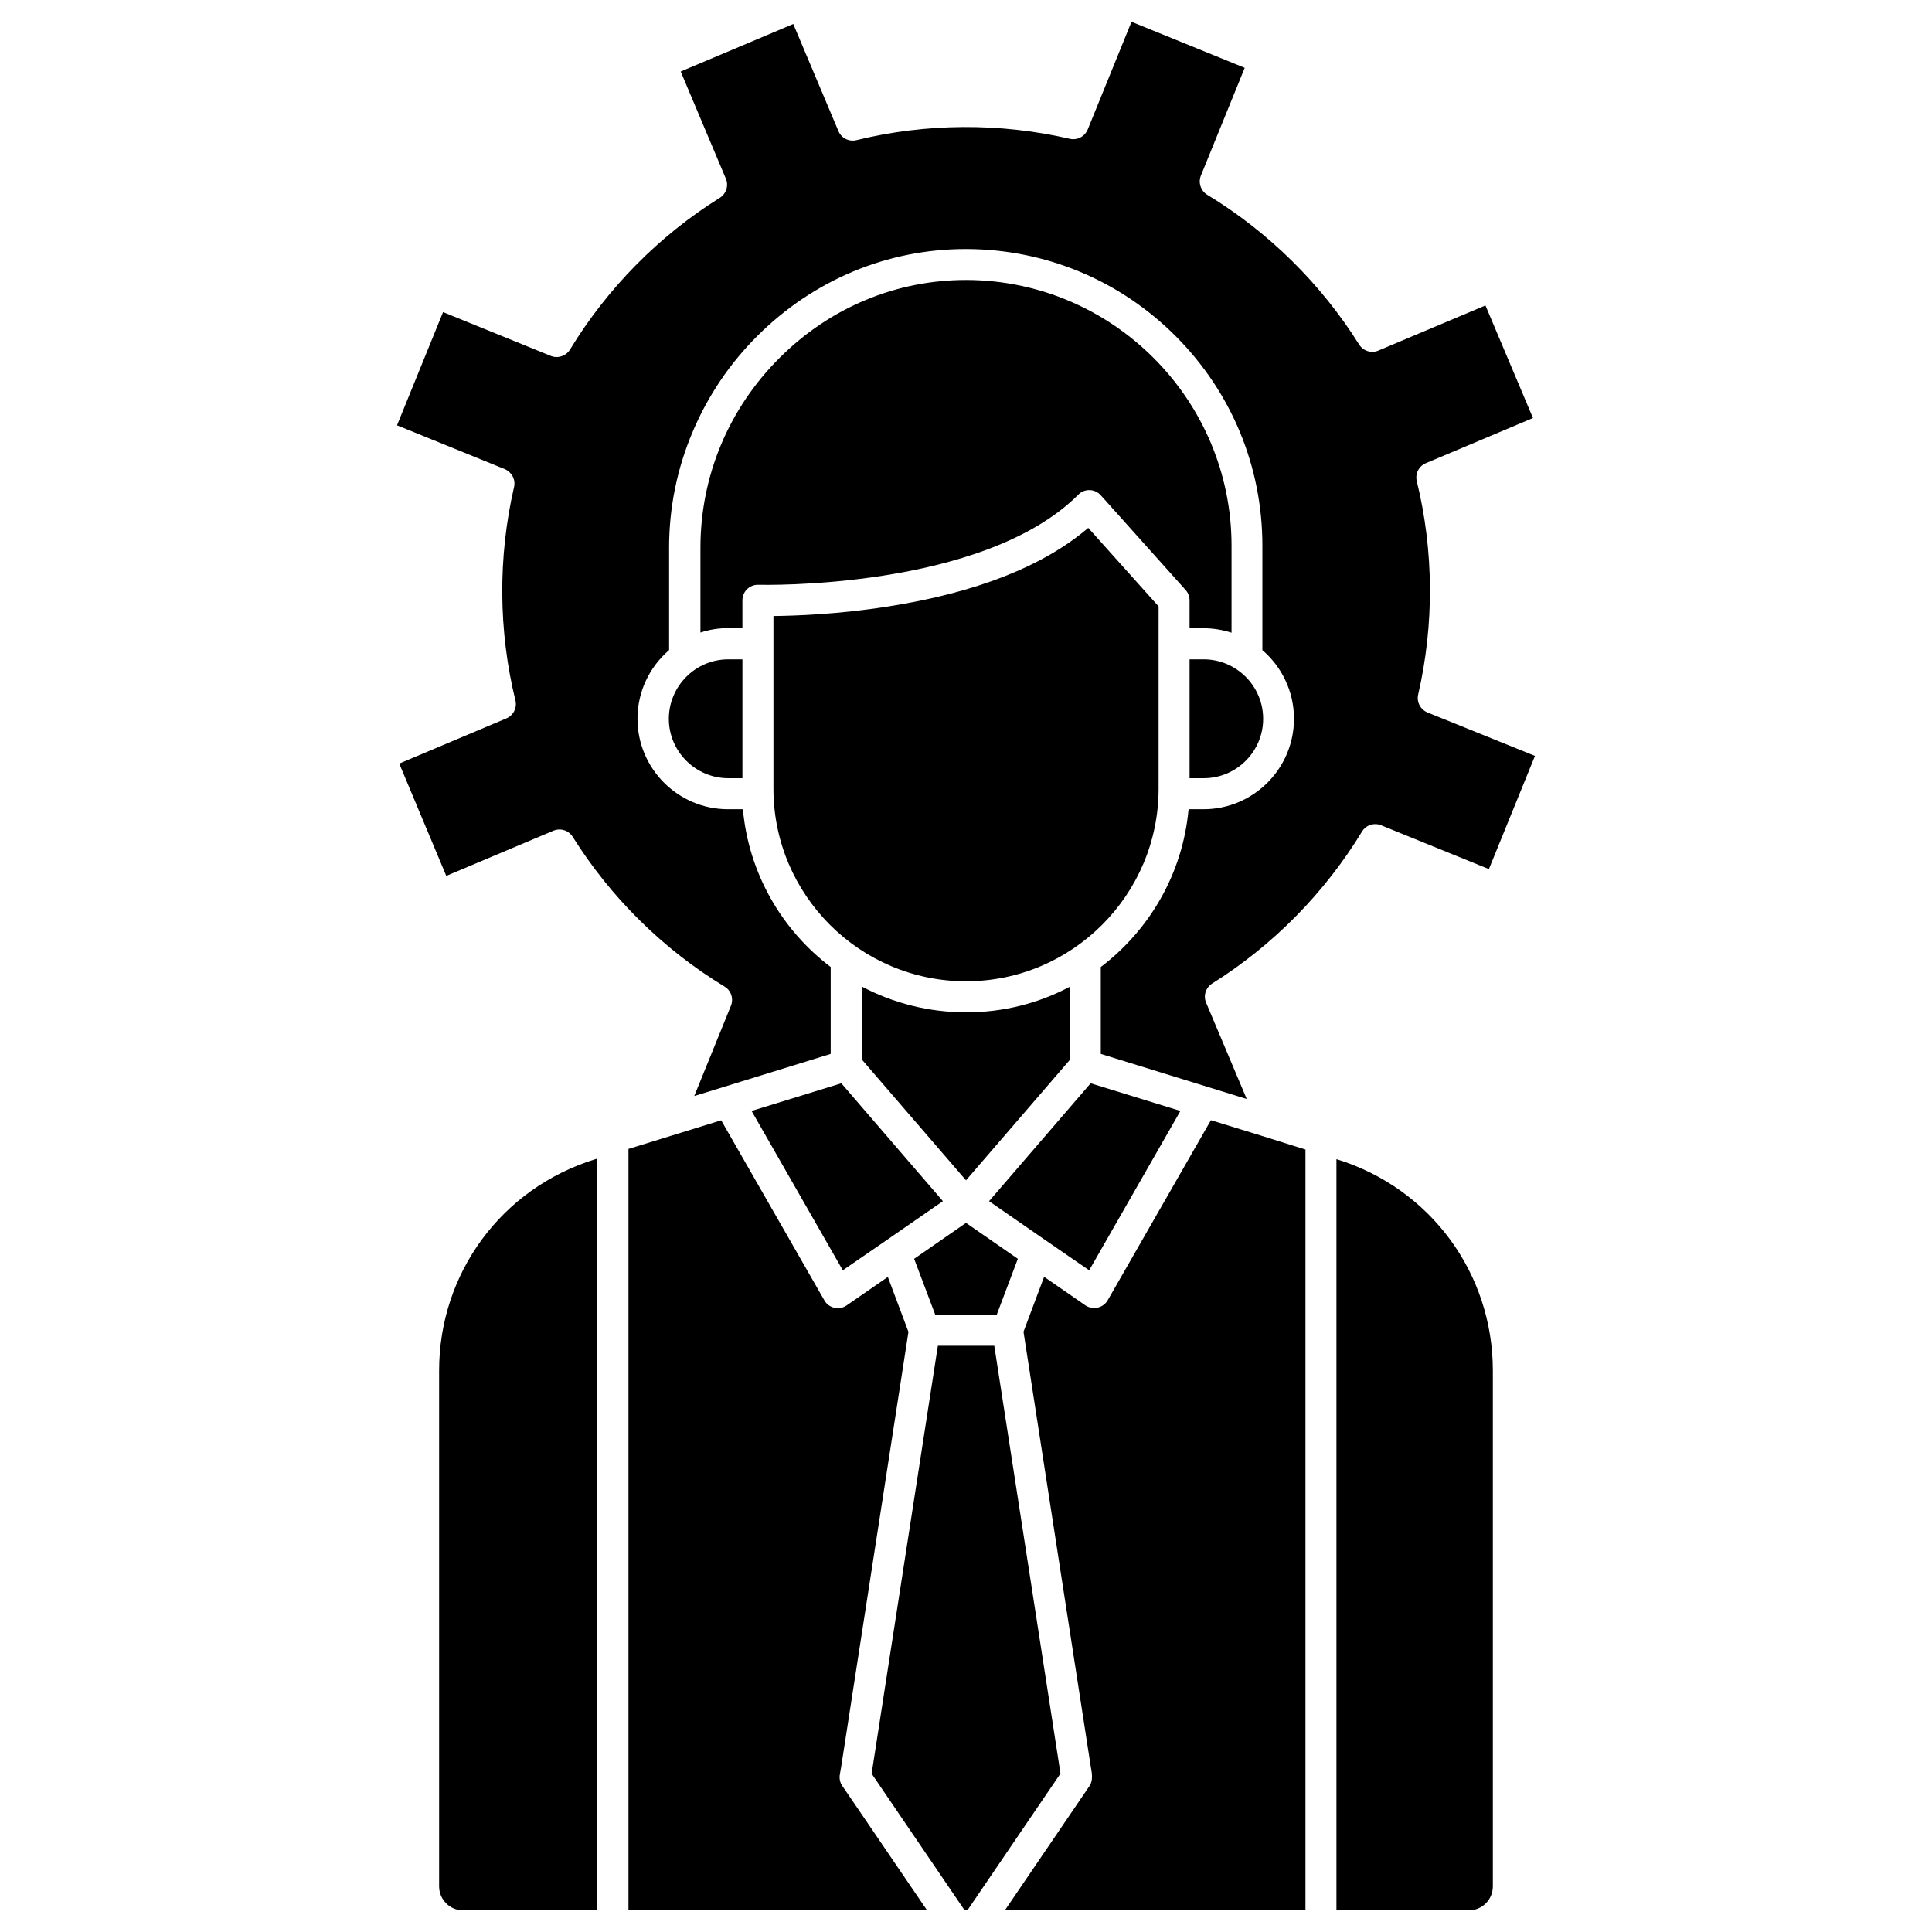
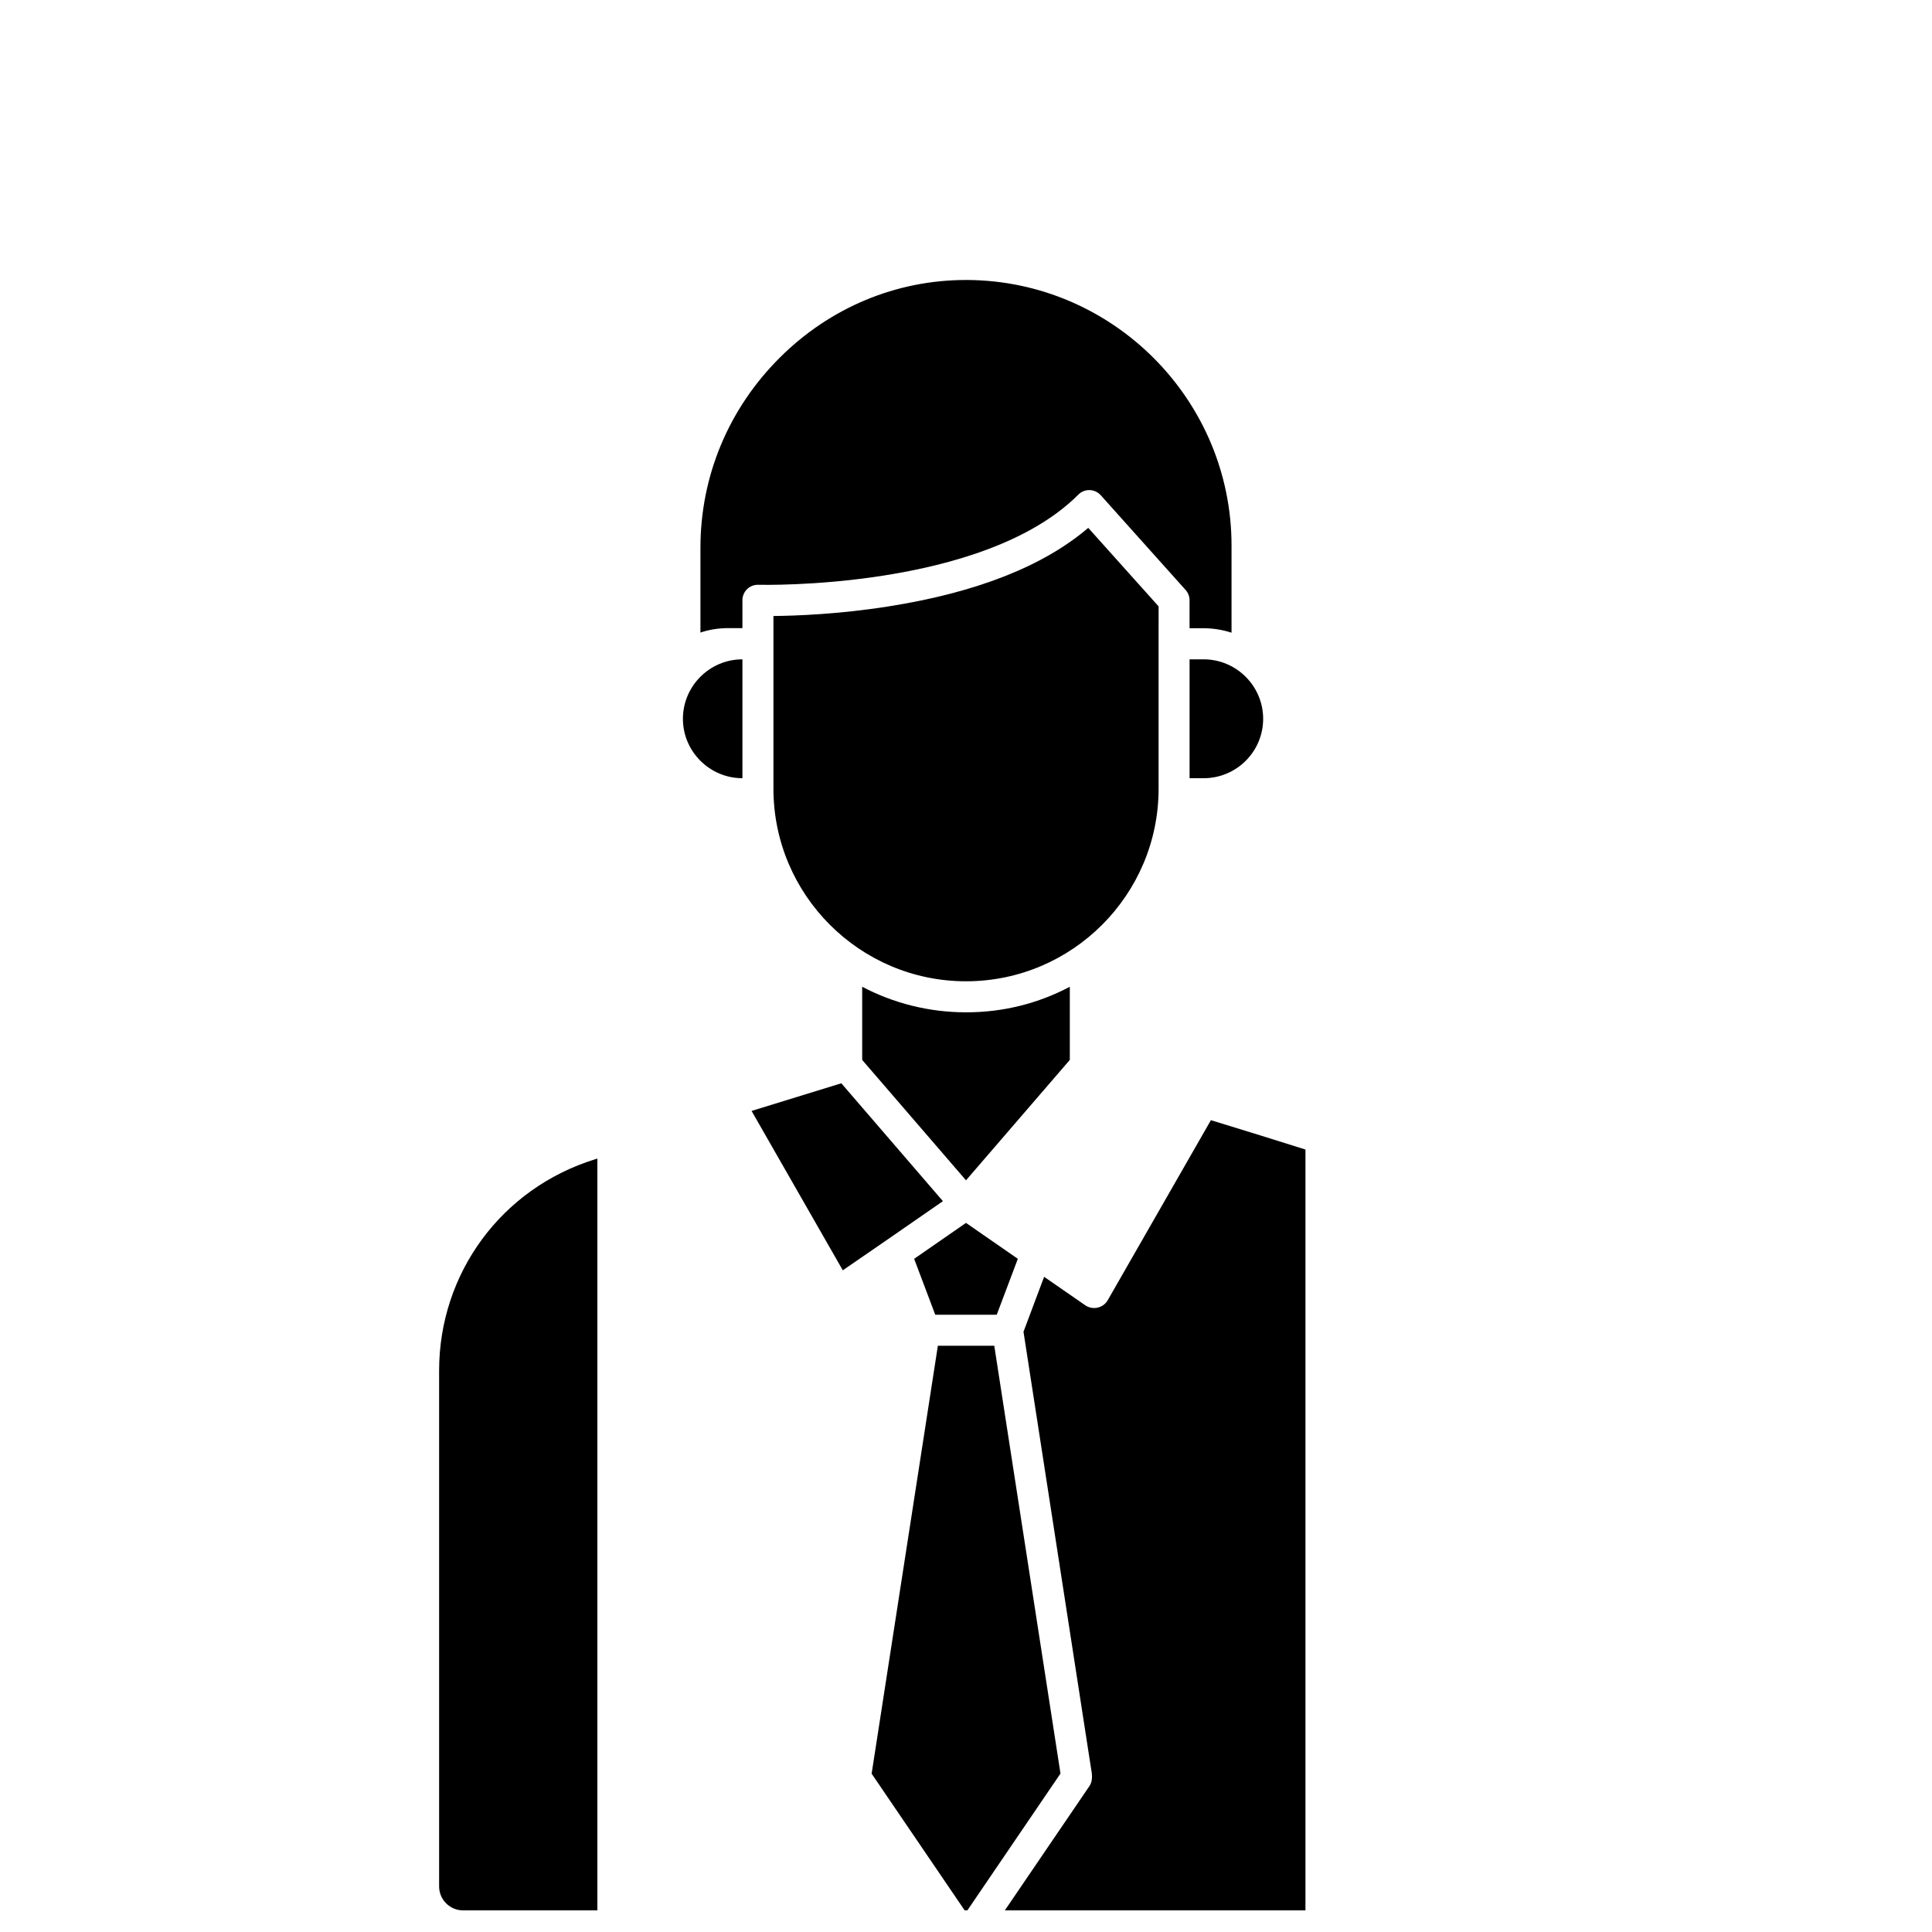
<svg xmlns="http://www.w3.org/2000/svg" fill="#000000" width="800px" height="800px" version="1.1" viewBox="144 144 512 512">
  <g>
-     <path d="m550.78 344.32-12.203 30-28.559-11.613c-1.863-0.754-4.023-0.066-5.07 1.668-9.879 16.258-23.621 30.195-39.715 40.273-1.703 1.078-2.387 3.238-1.602 5.07l10.762 25.52-10.176-3.141-28.496-8.801v-23.031c12.922-9.816 21.723-24.766 23.262-41.809h3.957c13.219 0 23.98-10.762 23.98-23.98 0-7.262-3.238-13.773-8.375-18.191v-27.676c0-20.938-8.145-40.633-22.934-55.484-14.789-14.82-34.449-23.031-55.387-23.129h-0.293c-20.707 0-40.273 8.145-55.156 22.965-7.328 7.297-13.117 15.836-17.145 25.32-4.188 9.816-6.312 20.219-6.312 30.883v27.121c-5.137 4.418-8.375 10.926-8.375 18.191 0 13.219 10.762 23.98 23.98 23.98h3.957c1.539 17.043 10.34 32.027 23.262 41.809v23.031l-28.496 8.801-7.656 2.356 9.715-23.914c0.754-1.863 0.066-4.023-1.668-5.07-16.293-9.879-30.195-23.621-40.273-39.715-1.078-1.703-3.238-2.387-5.106-1.602l-28.391 11.969-12.465-29.77 28.398-11.973c1.863-0.785 2.879-2.812 2.387-4.777-4.516-18.453-4.644-37.98-0.359-56.531 0.457-1.965-0.59-3.957-2.453-4.742l-28.562-11.617 12.203-30 28.559 11.613c1.863 0.754 4.023 0.031 5.07-1.668 9.879-16.258 23.621-30.195 39.715-40.238 1.703-1.078 2.387-3.238 1.602-5.07l-11.973-28.398 29.836-12.594 11.973 28.398c0.785 1.863 2.812 2.879 4.777 2.387 18.453-4.516 37.98-4.644 56.531-0.359 1.965 0.457 3.957-0.59 4.742-2.453l11.613-28.559 30 12.203-11.613 28.559c-0.754 1.863-0.066 4.023 1.668 5.07 16.258 9.879 30.195 23.621 40.273 39.715 1.078 1.703 3.238 2.387 5.07 1.602l28.398-11.973 12.594 29.836-28.398 11.973c-1.863 0.785-2.879 2.812-2.387 4.777 4.516 18.418 4.644 37.98 0.359 56.531-0.457 1.965 0.59 3.957 2.453 4.742z" />
    <path d="m470.37 288.61v23.062c-2.324-0.754-4.809-1.18-7.394-1.18h-3.731v-7.394c0-1.016-0.359-1.996-1.047-2.75l-22.477-25.094c-0.754-0.852-1.832-1.34-2.945-1.375-1.113-0.031-2.227 0.395-3.012 1.211-25.32 25.32-84.109 23.914-84.797 23.883-1.113-0.031-2.191 0.395-2.977 1.145-0.785 0.785-1.242 1.832-1.242 2.945v7.394h-3.731c-2.586 0-5.07 0.395-7.394 1.18v-22.477c0-18.977 7.461-36.871 21.035-50.383 13.316-13.281 30.852-20.578 49.336-20.578h0.262c38.676 0.172 70.113 31.738 70.113 70.41z" />
    <path d="m462.98 318.73c8.668 0 15.77 7.066 15.77 15.77 0 8.668-7.066 15.734-15.77 15.734h-3.731v-31.504z" />
-     <path d="m340.75 318.73v31.504h-3.731c-8.668 0-15.77-7.066-15.77-15.734 0-8.668 7.066-15.77 15.77-15.77z" />
+     <path d="m340.75 318.73v31.504c-8.668 0-15.77-7.066-15.77-15.734 0-8.668 7.066-15.77 15.77-15.77z" />
    <path d="m451.04 314.61v38.406c0 28.137-22.902 51.035-51.035 51.035-28.137 0-51.035-22.902-51.035-51.035v-45.766c5.891-0.066 17.242-0.457 30.328-2.519 23.359-3.664 41.188-10.664 53.098-20.84l18.648 20.809z" />
    <path d="m427.51 405.5v19.301c-0.031 0.066-0.031 0.098-0.066 0.164l-27.445 31.832-27.449-31.832c-0.031-0.066-0.031-0.098-0.066-0.164v-19.301c8.211 4.32 17.602 6.773 27.512 6.773 9.914 0.031 19.305-2.426 27.516-6.773z" />
    <path d="m302.31 451.04v199.23l-35.594-0.004c-3.5 0-6.348-2.848-6.348-6.348v-136.68c0-25.844 16.586-48.352 41.32-56.008z" />
-     <path d="m372.45 624.95 17.242 25.32h-79.141v-201.79l11.648-3.598 12.922-3.992 27.352 47.73c0.555 1.016 1.539 1.703 2.648 1.965 1.113 0.262 2.289 0.031 3.238-0.621l10.926-7.559 5.465 14.559-17.863 115.48-0.328 1.863c-0.164 1.047 0.066 2.125 0.656 2.977z" />
    <path d="m366.96 431.08 26.922 31.242-14.883 10.305-11.648 8.016-24.176-42.234z" />
-     <path d="m456.82 438.41-24.176 42.234-11.648-8.016-14.883-10.305 26.922-31.242z" />
    <path d="m400 468.08 13.738 9.52-5.594 14.82h-16.293l-5.594-14.82z" />
    <path d="m375.04 613.73 17.504-113.09h14.949l17.504 113.09v0.031l0.031 0.262-24.664 36.246h-0.719l-24.668-36.25z" />
    <path d="m489.96 448.64v201.62h-79.66l22.441-32.977c0.918-1.34 0.688-3.207 0.359-4.875l-17.863-115.48 5.465-14.559 10.926 7.559c1.93 1.309 4.68 0.785 5.922-1.34l27.352-47.73 13.184 4.059z" />
-     <path d="m539.62 507.24v136.68c0 3.5-2.848 6.348-6.348 6.348h-35.102v-199.07l0.133 0.031c24.73 7.656 41.316 30.164 41.316 56.008z" />
  </g>
</svg>